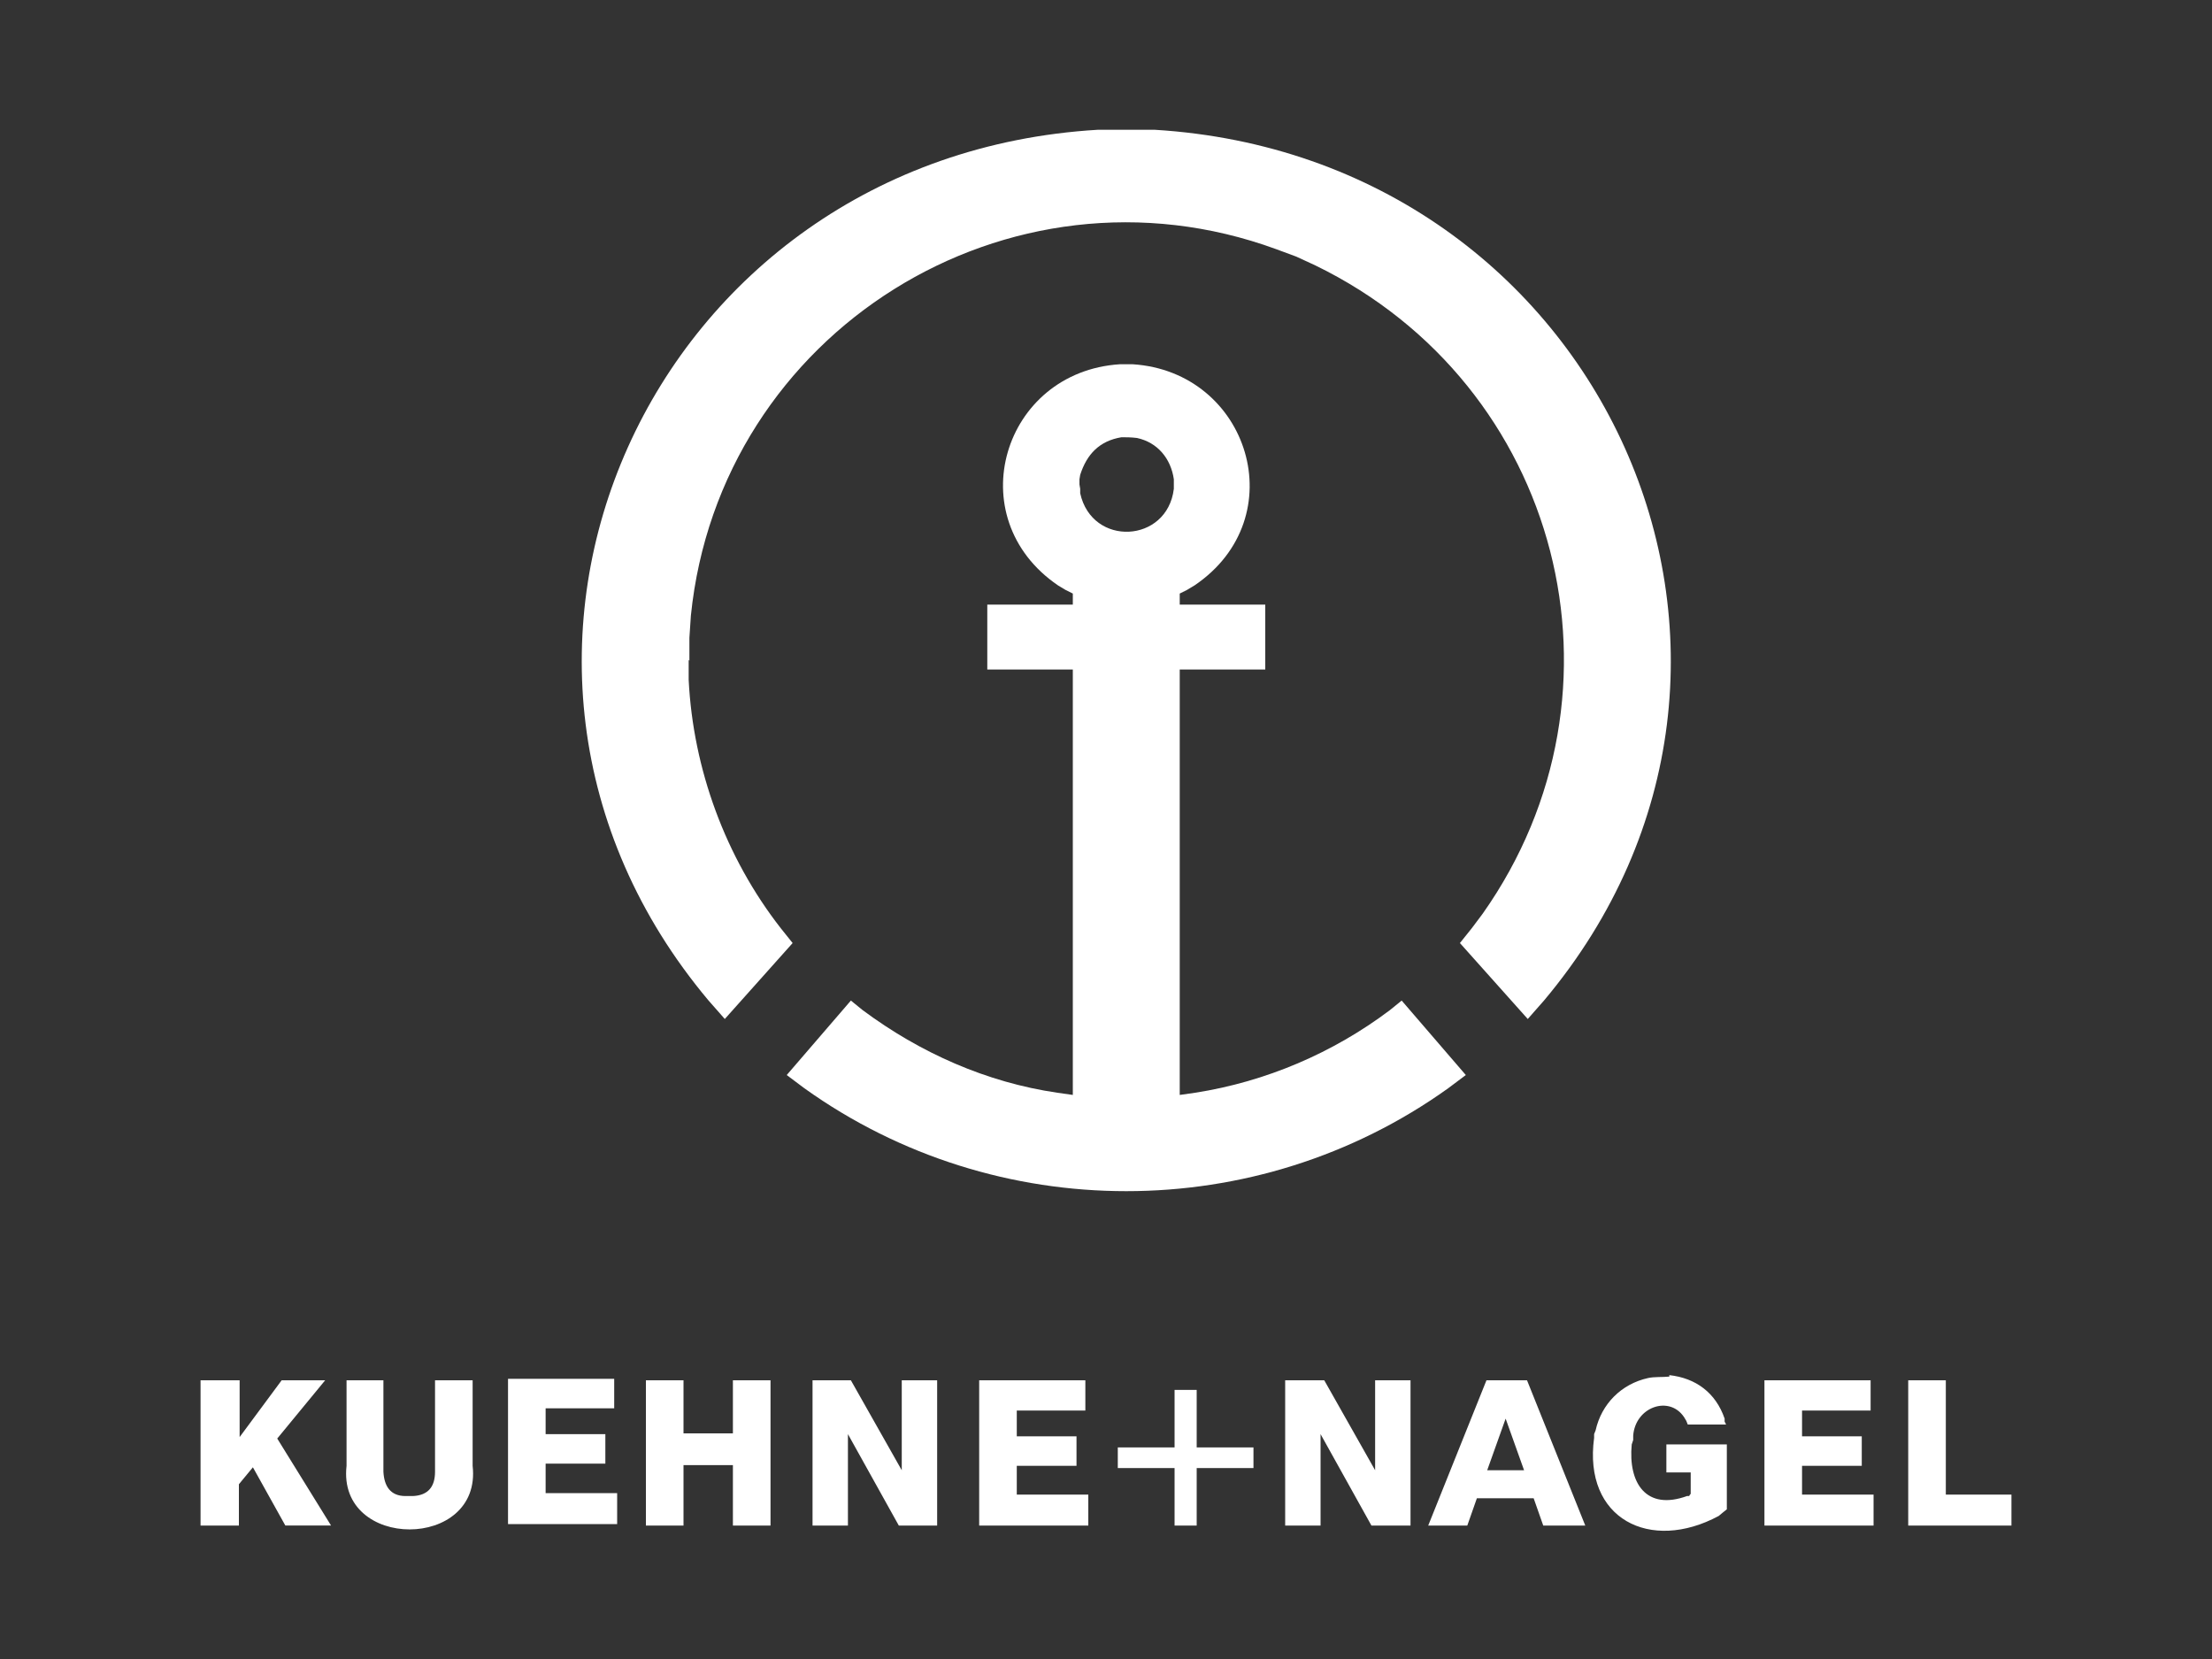
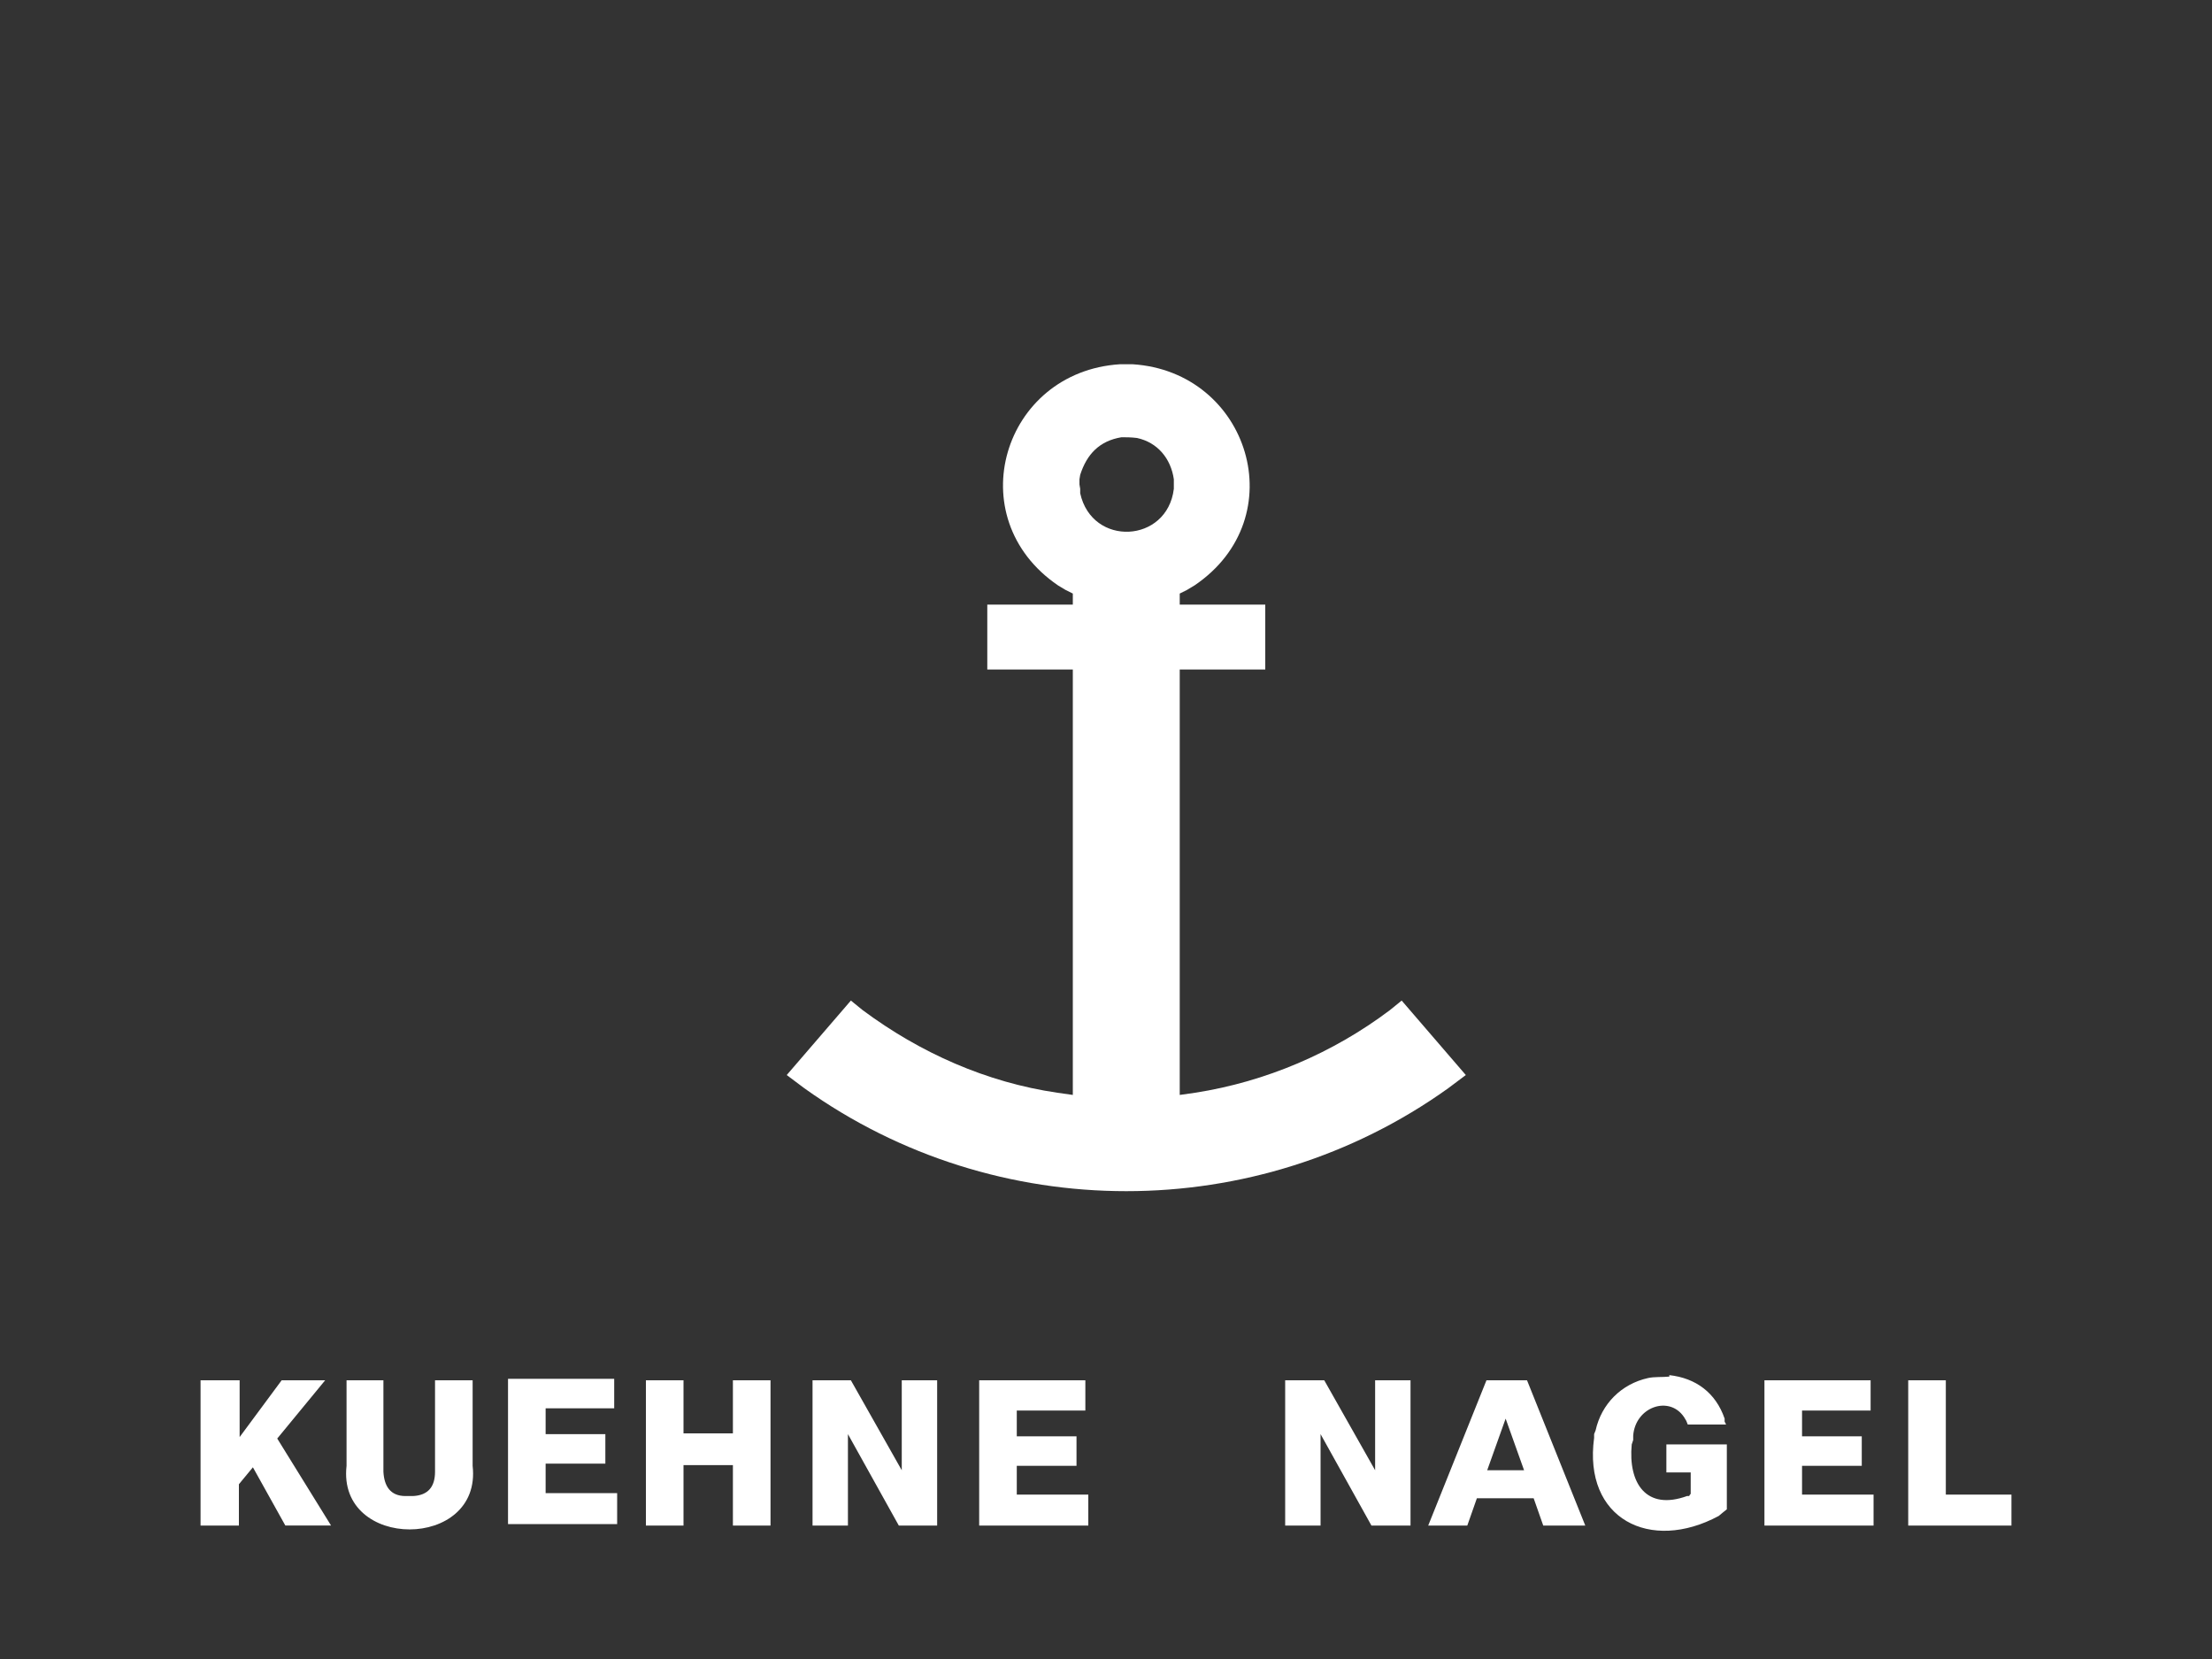
<svg xmlns="http://www.w3.org/2000/svg" id="Layer_1" viewBox="0 0 300 225">
  <rect x="0" y="0" width="300" height="225" fill="#333333" stroke="none" />
  <defs>
    <style>      .st0 {        fill: #fff;      }    </style>
  </defs>
-   <path class="st0" d="M93.4,89.5v2.7c.6,12.1,5,24.1,12.5,33.7l1.6,2-9.2,10.3-2.2-2.5c-38.8-46.2-8-114.5,52.8-118.1h3.9c0,0,3.8,0,3.8,0,60.8,3.7,91.6,71.9,52.8,118.1l-2.2,2.5-9.2-10.3,1.6-2,1.5-2c21.3-30.2,10.6-71.7-22.7-87.9l-2.6-1.2-2.7-1c-36.3-13.3-75.5,11.2-79.4,49.7l-.2,3v3.1M162.3,199.1h7.7v-2.8h-7.7v-7.8h-3v7.8h-7.7v2.8h7.7v7.8h3v-7.8Z" />
  <path class="st0" d="M226.4,186.5c3.6.4,6.3,2.4,7.5,5.9v.4c0,0,.2.4.2.4h-5.2l-.2-.5-.3-.5c-2-3-6.6-1.4-6.9,2.5v.6c0,0-.2.6-.2.6-.5,5.3,2,9,7.5,7h.3c0-.1.2-.3.2-.3v-2.9h-3.3v-3.8h8.2v8.8l-.5.4-.6.5c-9.3,5-18.4.4-16.9-10.6v-.5c0,0,.2-.5.2-.5.8-3.6,3.5-6.3,7.1-7.1.9-.2,1.9-.1,2.9-.2h0ZM52.1,187.2h-5.1v11.6c-1.3,11.5,18.4,11.5,17.1,0v-11.6h-5.1v12.4c0,2-.9,3.2-3,3.3h-.5s-.5,0-.5,0c-2.1,0-2.9-1.4-3-3.3v-12.4h0ZM204.2,192.4l2.5,7h-5l2.5-7h0ZM207,187.2h-5.4l-7.9,19.7h5.3l1.3-3.7h7.7l1.3,3.7h5.7l-7.9-19.7h0ZM263.9,187.2h-5.1v19.7h14v-4.2h-8.9v-15.4ZM115.5,187.2h-5.3v19.7h4.8v-12.4l6.9,12.4h5.2v-19.7h-4.8v12.2l-6.9-12.2h0ZM92.7,187.2h-5.1v19.7h5.1v-8.2h6.7v8.2h5.1v-19.7h-5.1v7.2h-6.7v-7.2ZM147.2,187.2h-14.4v19.7h14.8v-4.2h-9.7v-3.9h8.1v-4h-8.1v-3.5h9.3v-4ZM253.7,187.2h-14.4v19.7h14.8v-4.2h-9.7v-3.9h8.1v-4h-8.1v-3.5h9.3v-4ZM179.6,187.2h-5.3v19.7h4.8v-12.4l6.9,12.4h5.3v-19.7h-4.8v12.2l-6.9-12.2h0ZM32.4,187.2h-5.2v19.7h5.2v-5.6l1.9-2.3,4.4,7.9h6.2l-7.3-11.8,6.5-7.9h-5.9l-5.7,7.7s0-7.7,0-7.7ZM83.3,187h-14.4v19.7h14.8v-4.2h-9.7v-4h8.1v-4h-8.1v-3.5h9.3v-4.1h0ZM152,59.3c.7,0,1.4,0,2.2.1,2.8.6,4.6,2.8,5,5.6v.7c0,0,0,.6,0,.6-.9,7.4-11.1,7.9-12.7.6v-.6c0,0-.1-.6-.1-.6v-.7c0,0,.1-.6.1-.6.9-2.8,2.6-4.6,5.6-5.1ZM153.6,49.4h-1.7c-15.9,1-21.9,20.8-8.4,30l1,.6,1,.5v1.5h-11.6v8.8h11.6v57.7l-2.1-.3c-9.6-1.4-18.6-5.4-26.4-11.2l-1.6-1.3-8.7,10.1,2.4,1.8c26,18.6,61.3,18.6,87.3,0l2.4-1.8-8.7-10.1-1.6,1.3c-7.7,5.8-16.8,9.7-26.4,11.2l-2.1.3v-57.7h11.6v-8.8h-11.6v-1.5l1-.5,1-.6c13.6-9.2,7.4-29-8.4-30h0Z" />
</svg>